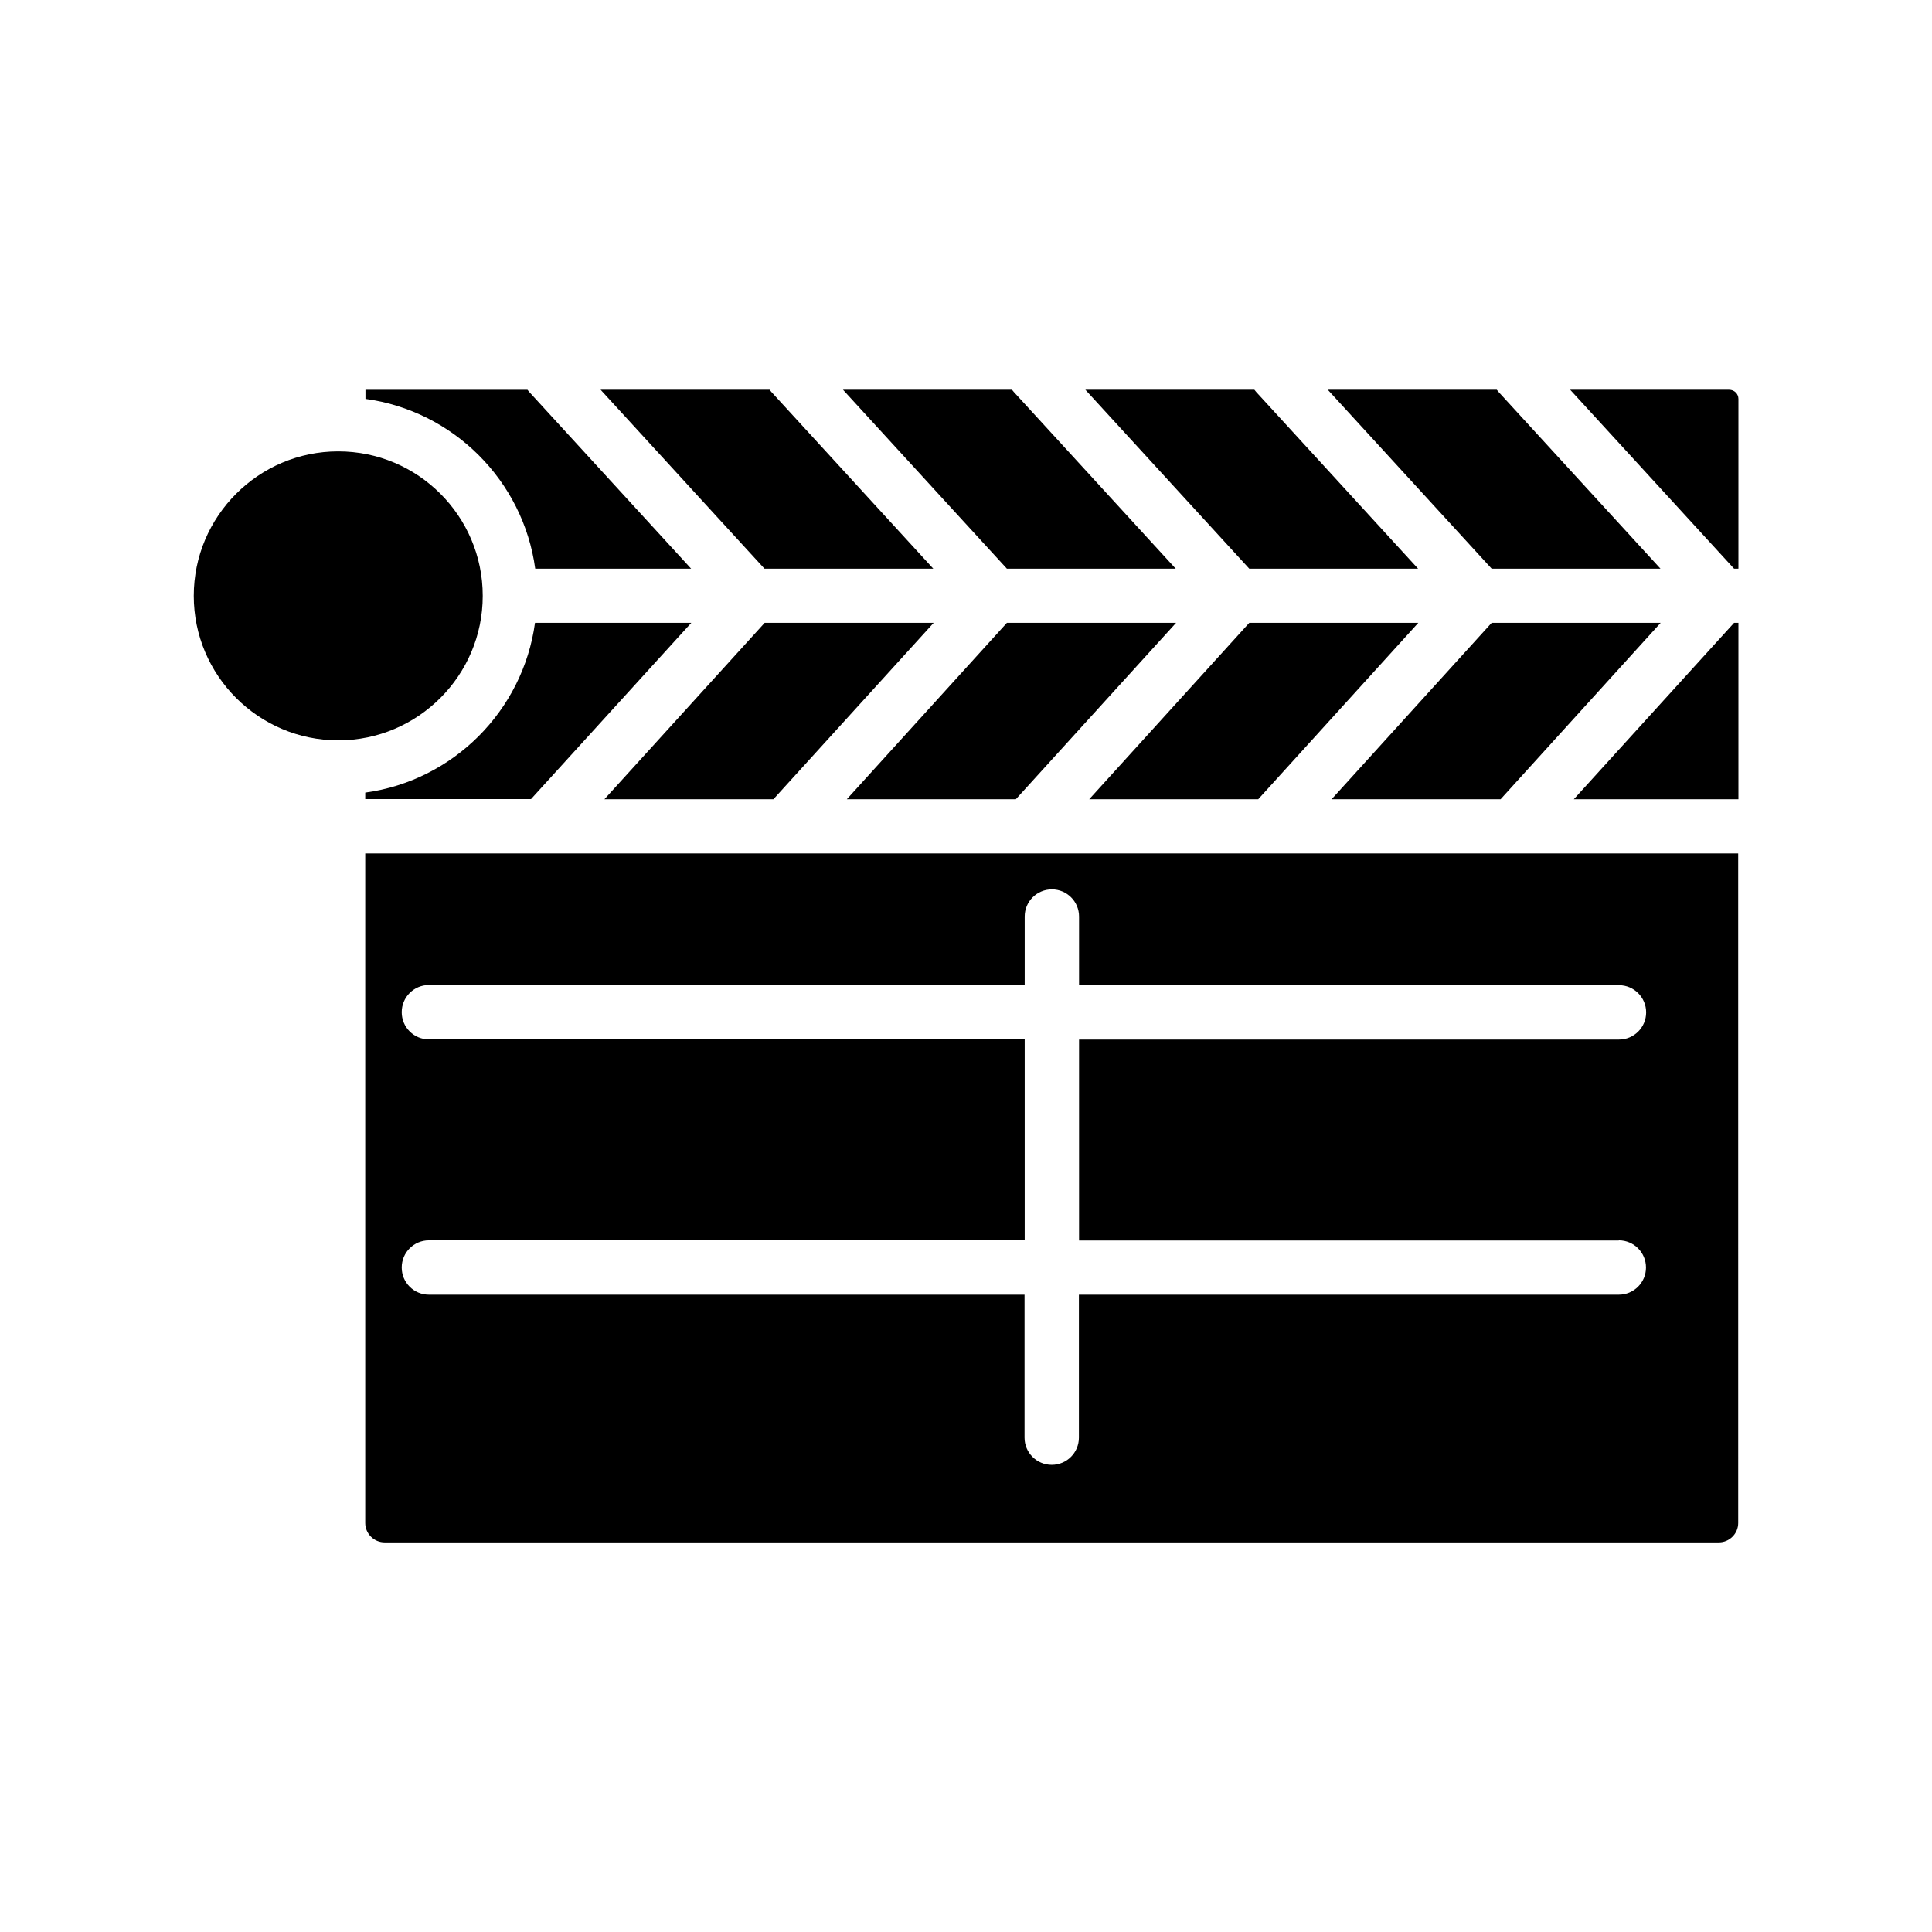
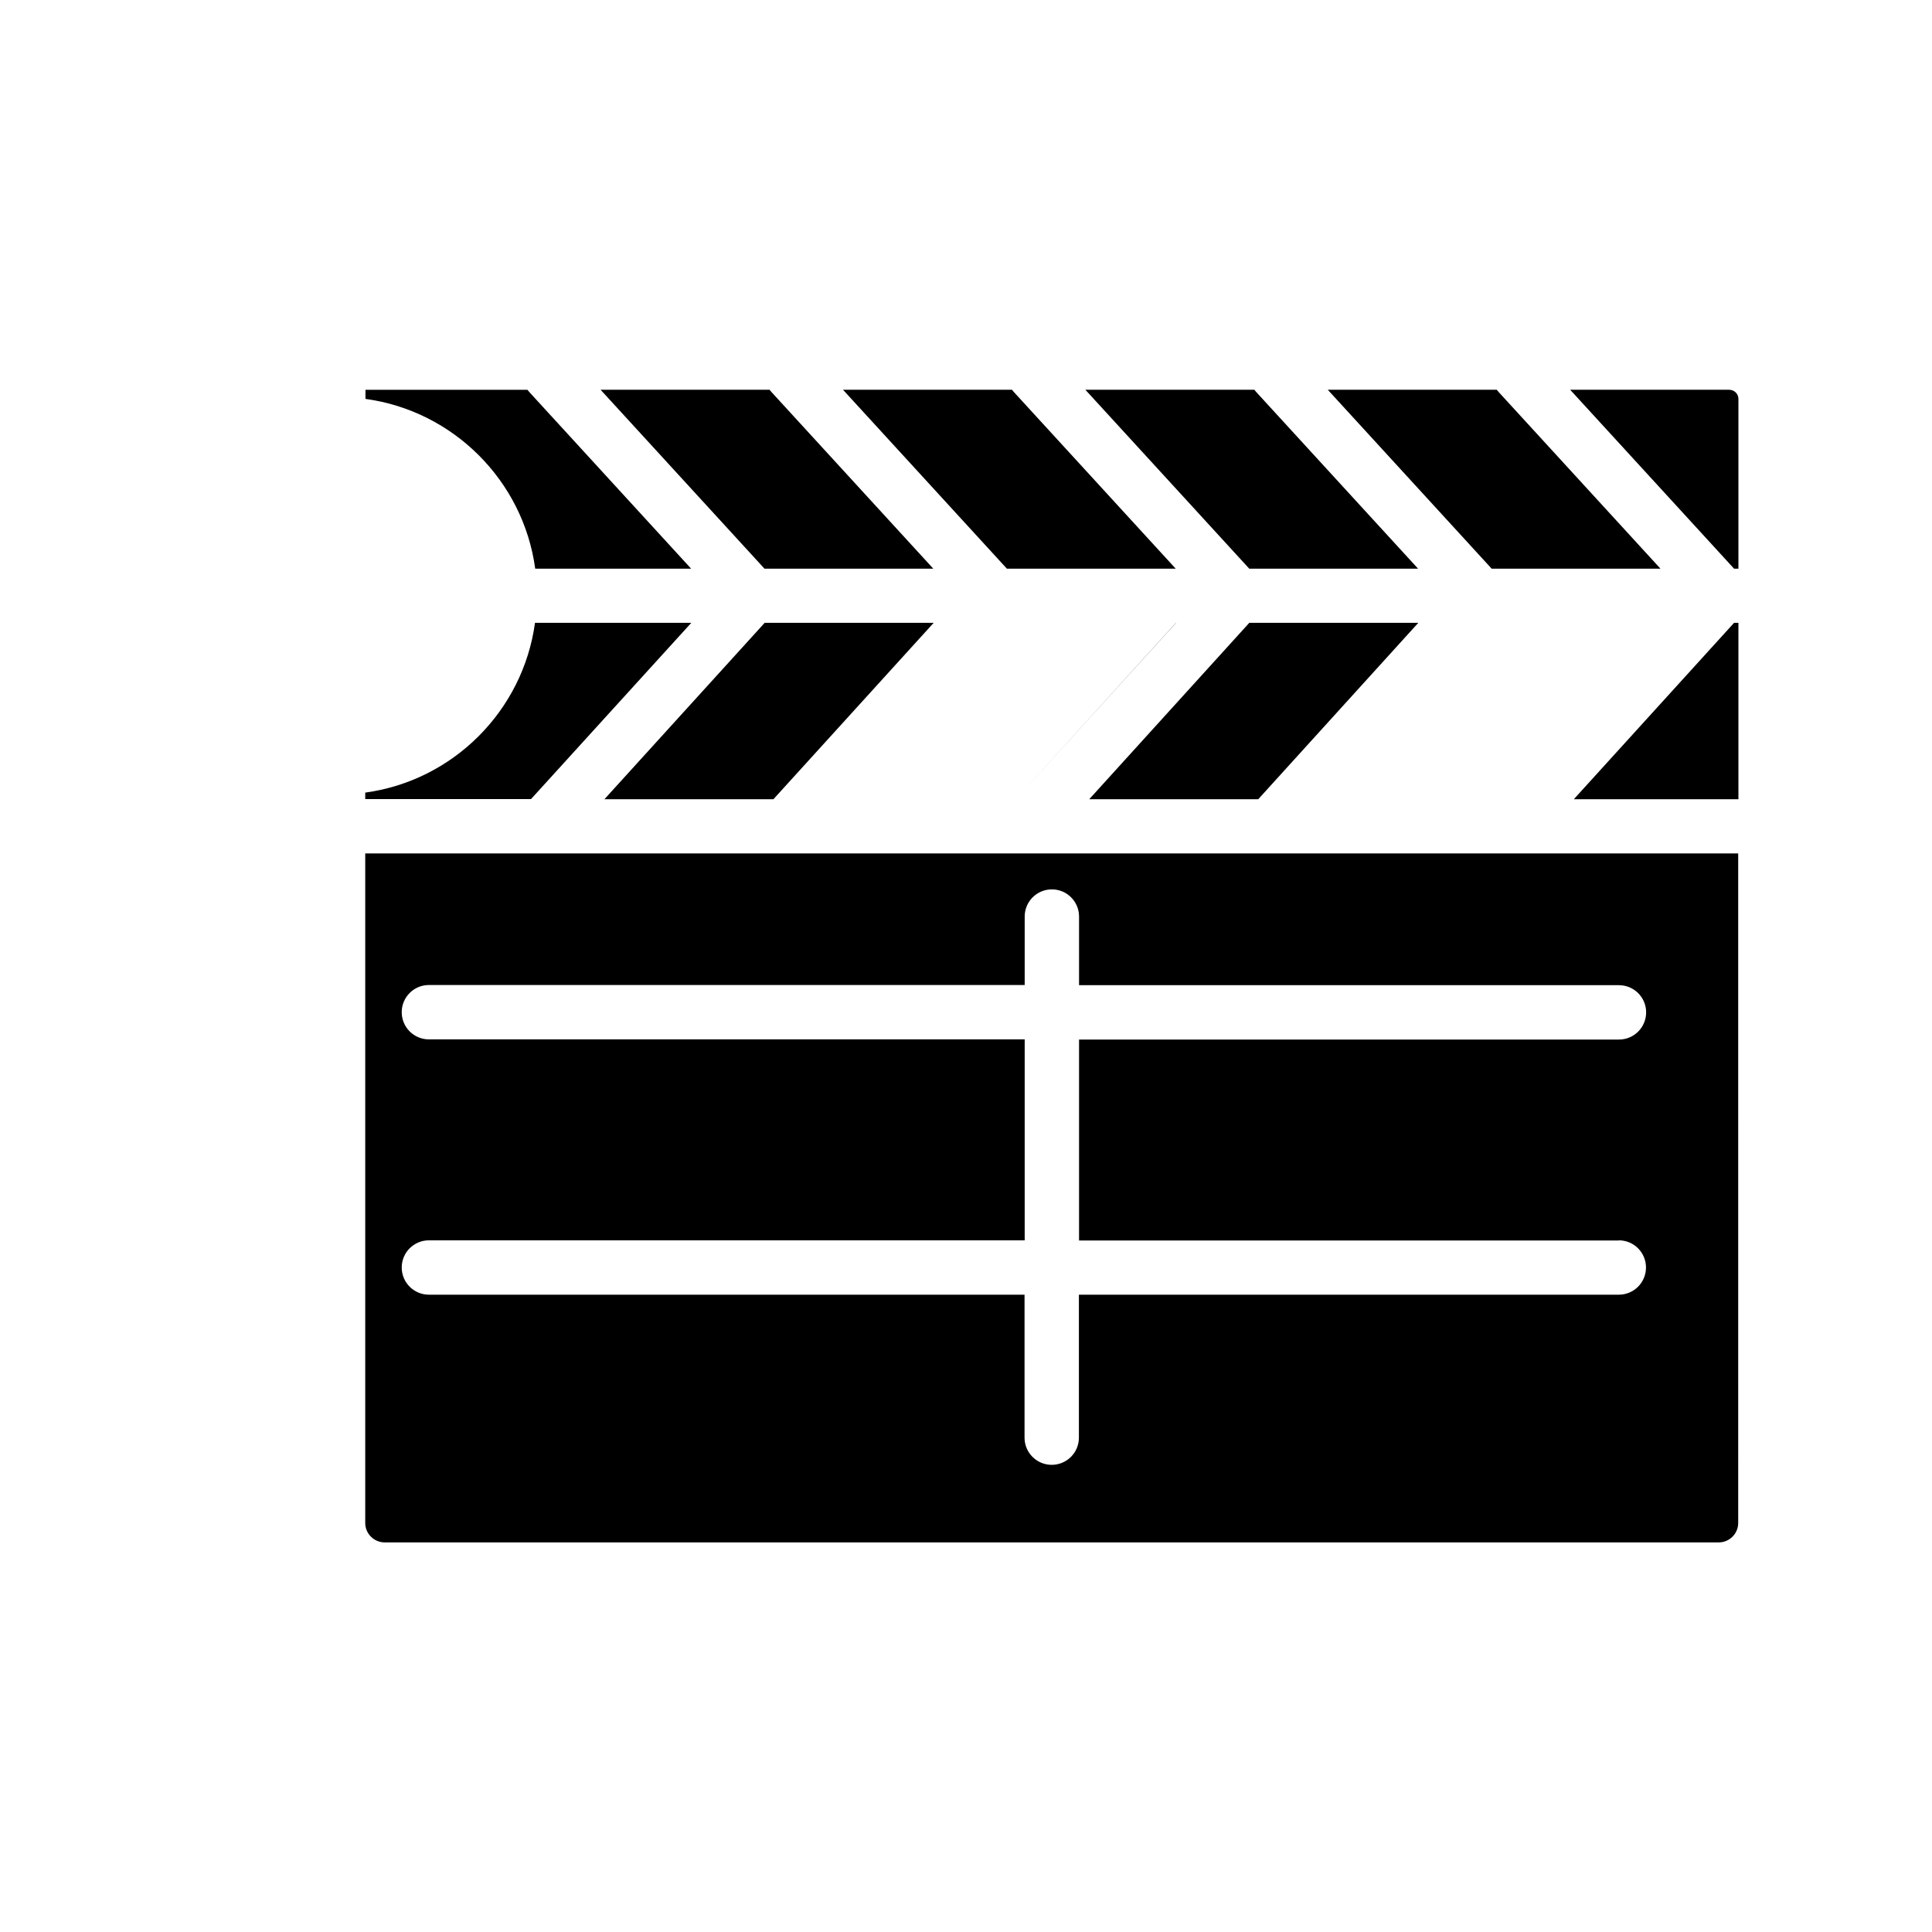
<svg xmlns="http://www.w3.org/2000/svg" fill="#000000" width="800px" height="800px" version="1.1" viewBox="144 144 512 512">
  <g>
    <path d="m240.79 370.17v177.44c0 2.82 2.316 5.141 5.141 5.141h353.57c2.82 0 5.141-2.316 5.141-5.141l-0.004-177.44zm332.21 102.53c3.981 0 7.203 3.223 7.203 7.203 0 3.981-3.223 7.203-7.203 7.203h-143.08v37.887c0 3.981-3.223 7.203-7.203 7.203-3.981 0-7.203-3.223-7.203-7.203v-37.887h-157.85c-3.981 0-7.203-3.223-7.203-7.203 0-3.981 3.223-7.203 7.203-7.203h157.89v-53.254h-157.89c-3.981 0-7.203-3.223-7.203-7.203 0-3.981 3.223-7.203 7.203-7.203h157.89v-18.141c0-3.981 3.223-7.203 7.203-7.203s7.203 3.223 7.203 7.203v18.188h143.08c3.981 0 7.203 3.223 7.203 7.203 0 3.981-3.223 7.203-7.203 7.203h-143.08v53.254l143.04 0.004z" />
    <path d="m327.2 309.06-42.473 46.703h-43.934v-1.715c23.328-3.176 41.816-21.715 44.988-44.988z" />
    <path d="m391.43 309.06-42.473 46.75h-44.785l42.469-46.75z" />
-     <path d="m455.67 309.06-42.469 46.75h-44.789l42.422-46.75z" />
+     <path d="m455.67 309.06-42.469 46.75l42.422-46.75z" />
    <path d="m519.86 309.06-42.422 46.75h-44.789l42.422-46.75z" />
-     <path d="m584.09 309.06-42.422 46.75h-44.785l42.418-46.75z" />
    <path d="m604.7 309.06v46.75h-43.629l42.473-46.75z" />
    <path d="m604.7 249.71v44.988l-1.156 0.004-43.43-47.41h42.117c1.363 0 2.469 1.059 2.469 2.418z" />
    <path d="m584.04 294.7h-44.738l-43.43-47.41h44.789c0.152 0.203 0.301 0.352 0.453 0.555z" />
    <path d="m519.8 294.7h-44.738l-43.43-47.41h44.789c0.152 0.203 0.301 0.352 0.453 0.555z" />
    <path d="m455.57 294.7h-44.738l-43.43-47.41h44.789c0.152 0.203 0.301 0.352 0.453 0.555z" />
    <path d="m391.33 294.7h-44.738l-43.43-47.41h44.789c0.152 0.203 0.301 0.352 0.453 0.555z" />
    <path d="m327.15 294.7h-41.312c-3.176-23.328-21.715-41.816-44.988-44.988v-2.418h42.926c0.152 0.203 0.301 0.352 0.453 0.555z" />
-     <path d="m271.93 301.91c0 21.109-17.18 38.289-38.289 38.289s-38.289-17.18-38.289-38.289 17.18-38.289 38.289-38.289 38.289 17.129 38.289 38.289z" />
  </g>
</svg>